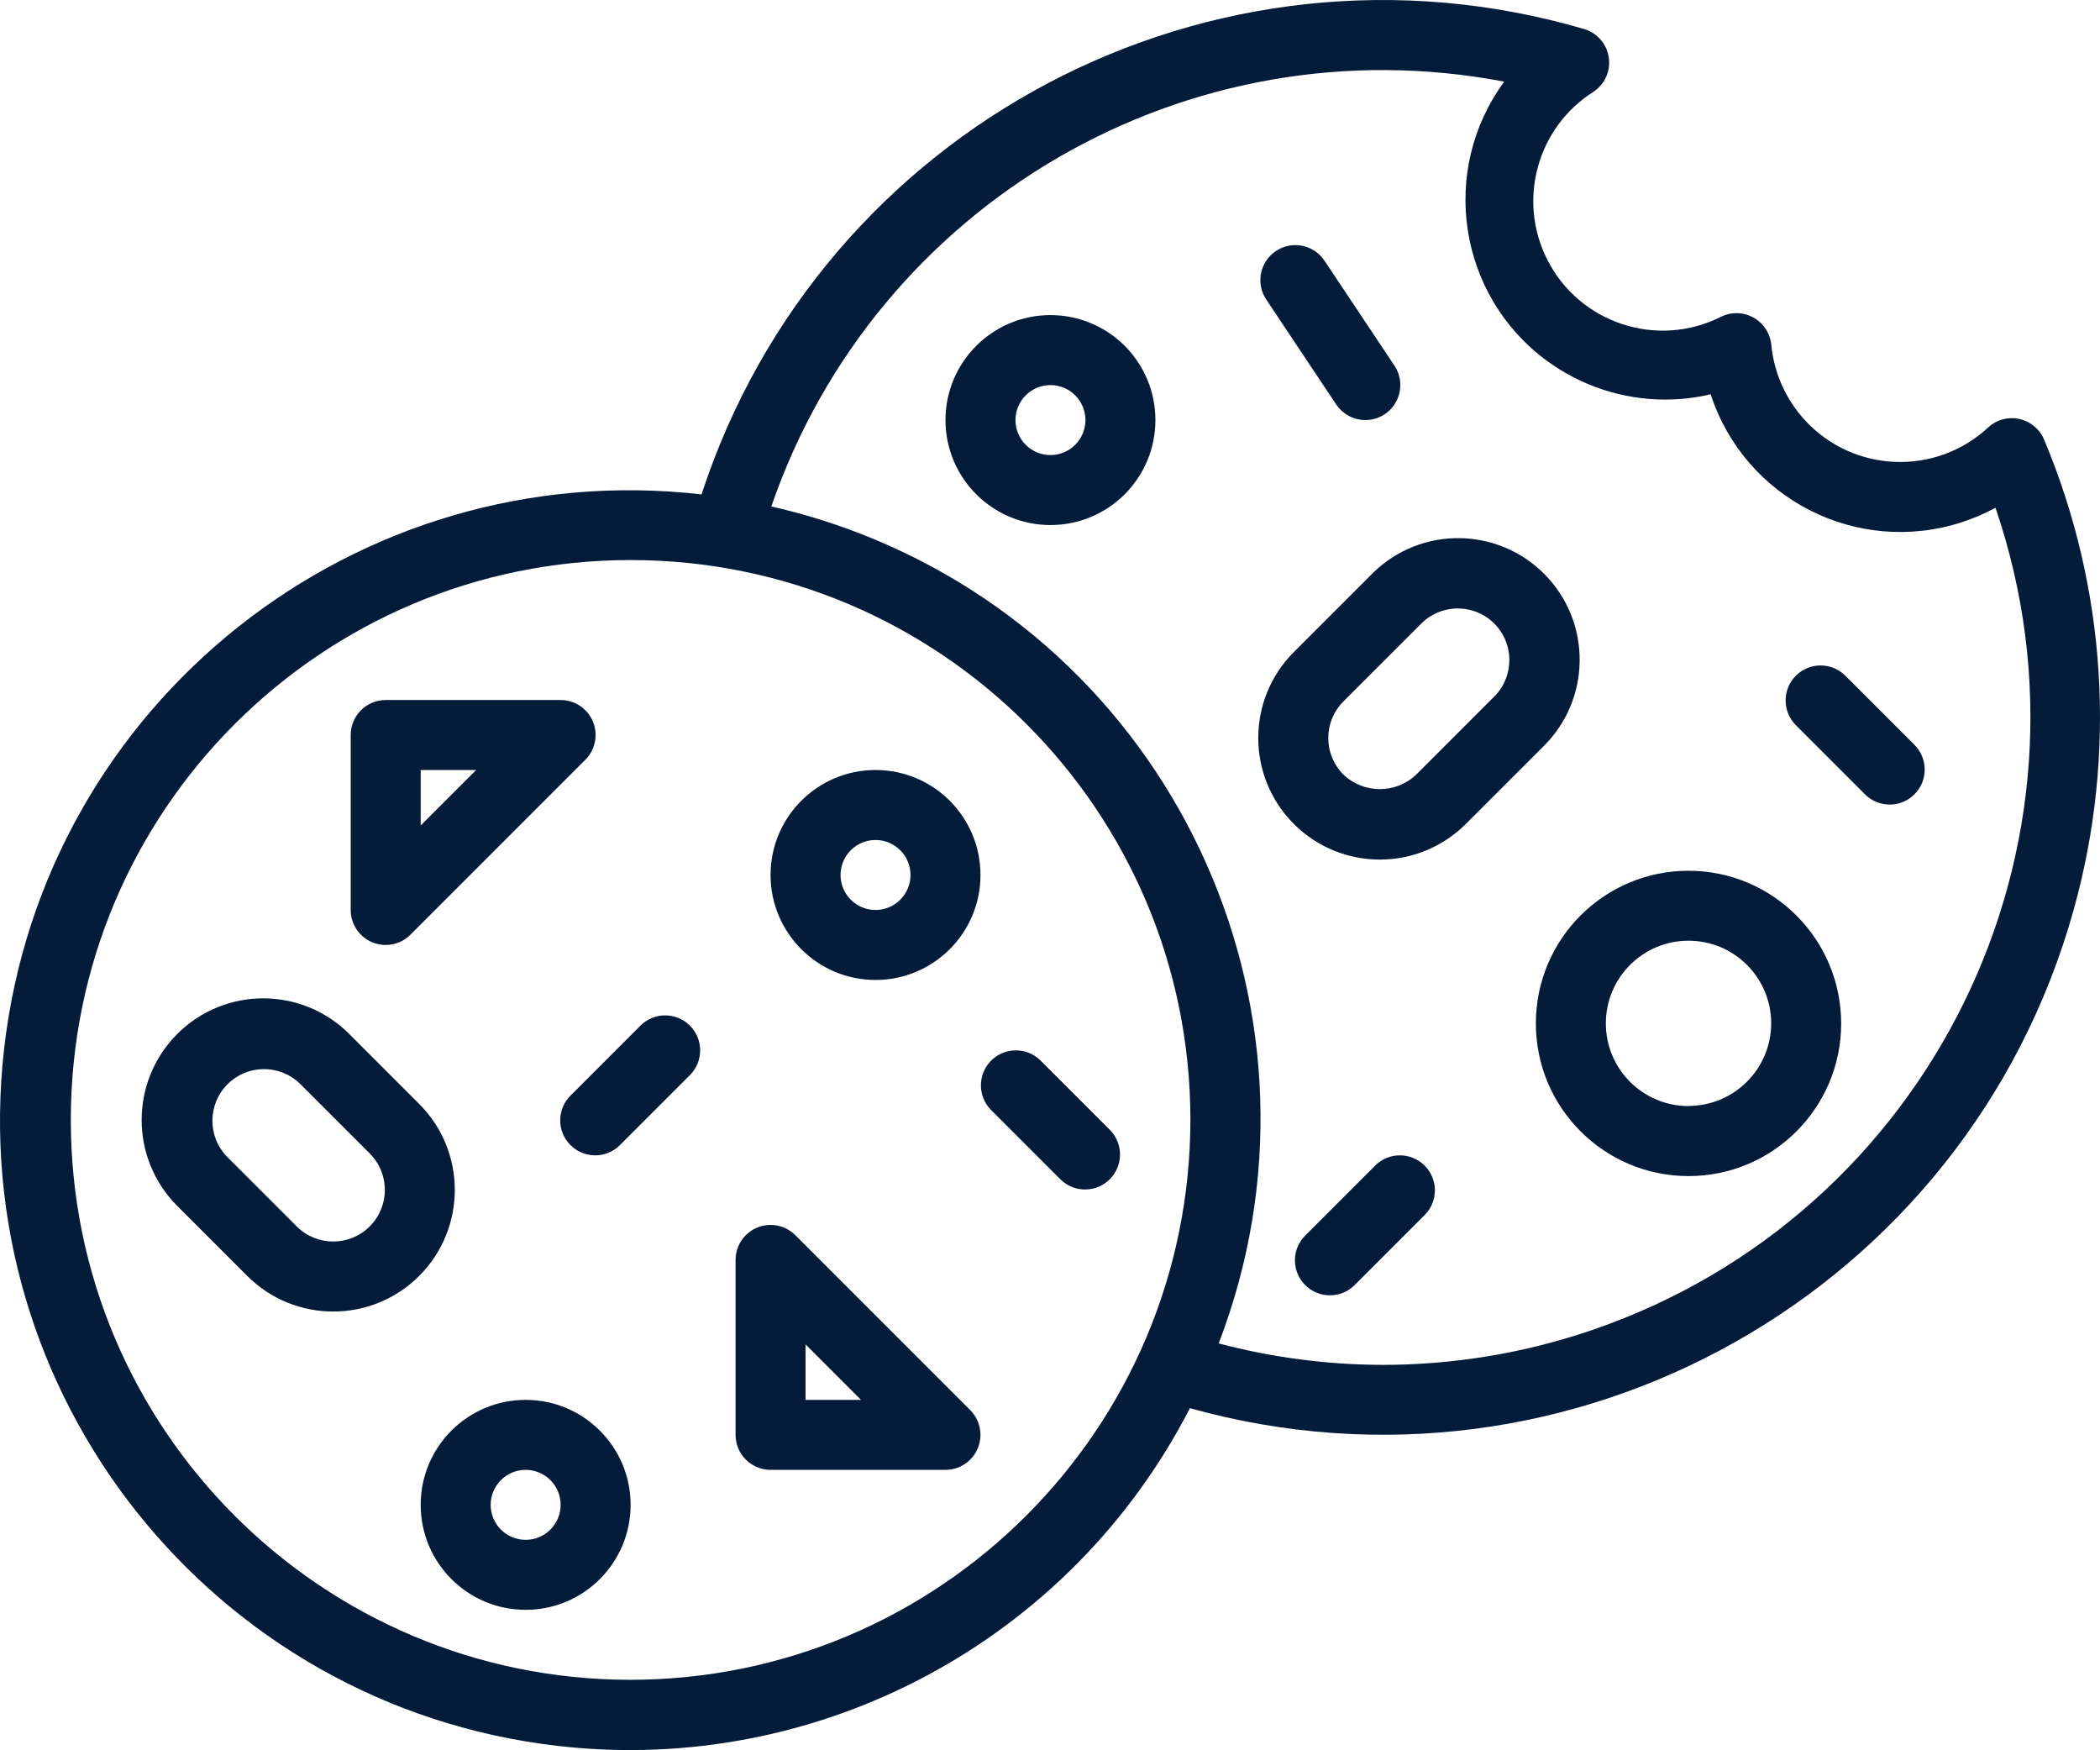
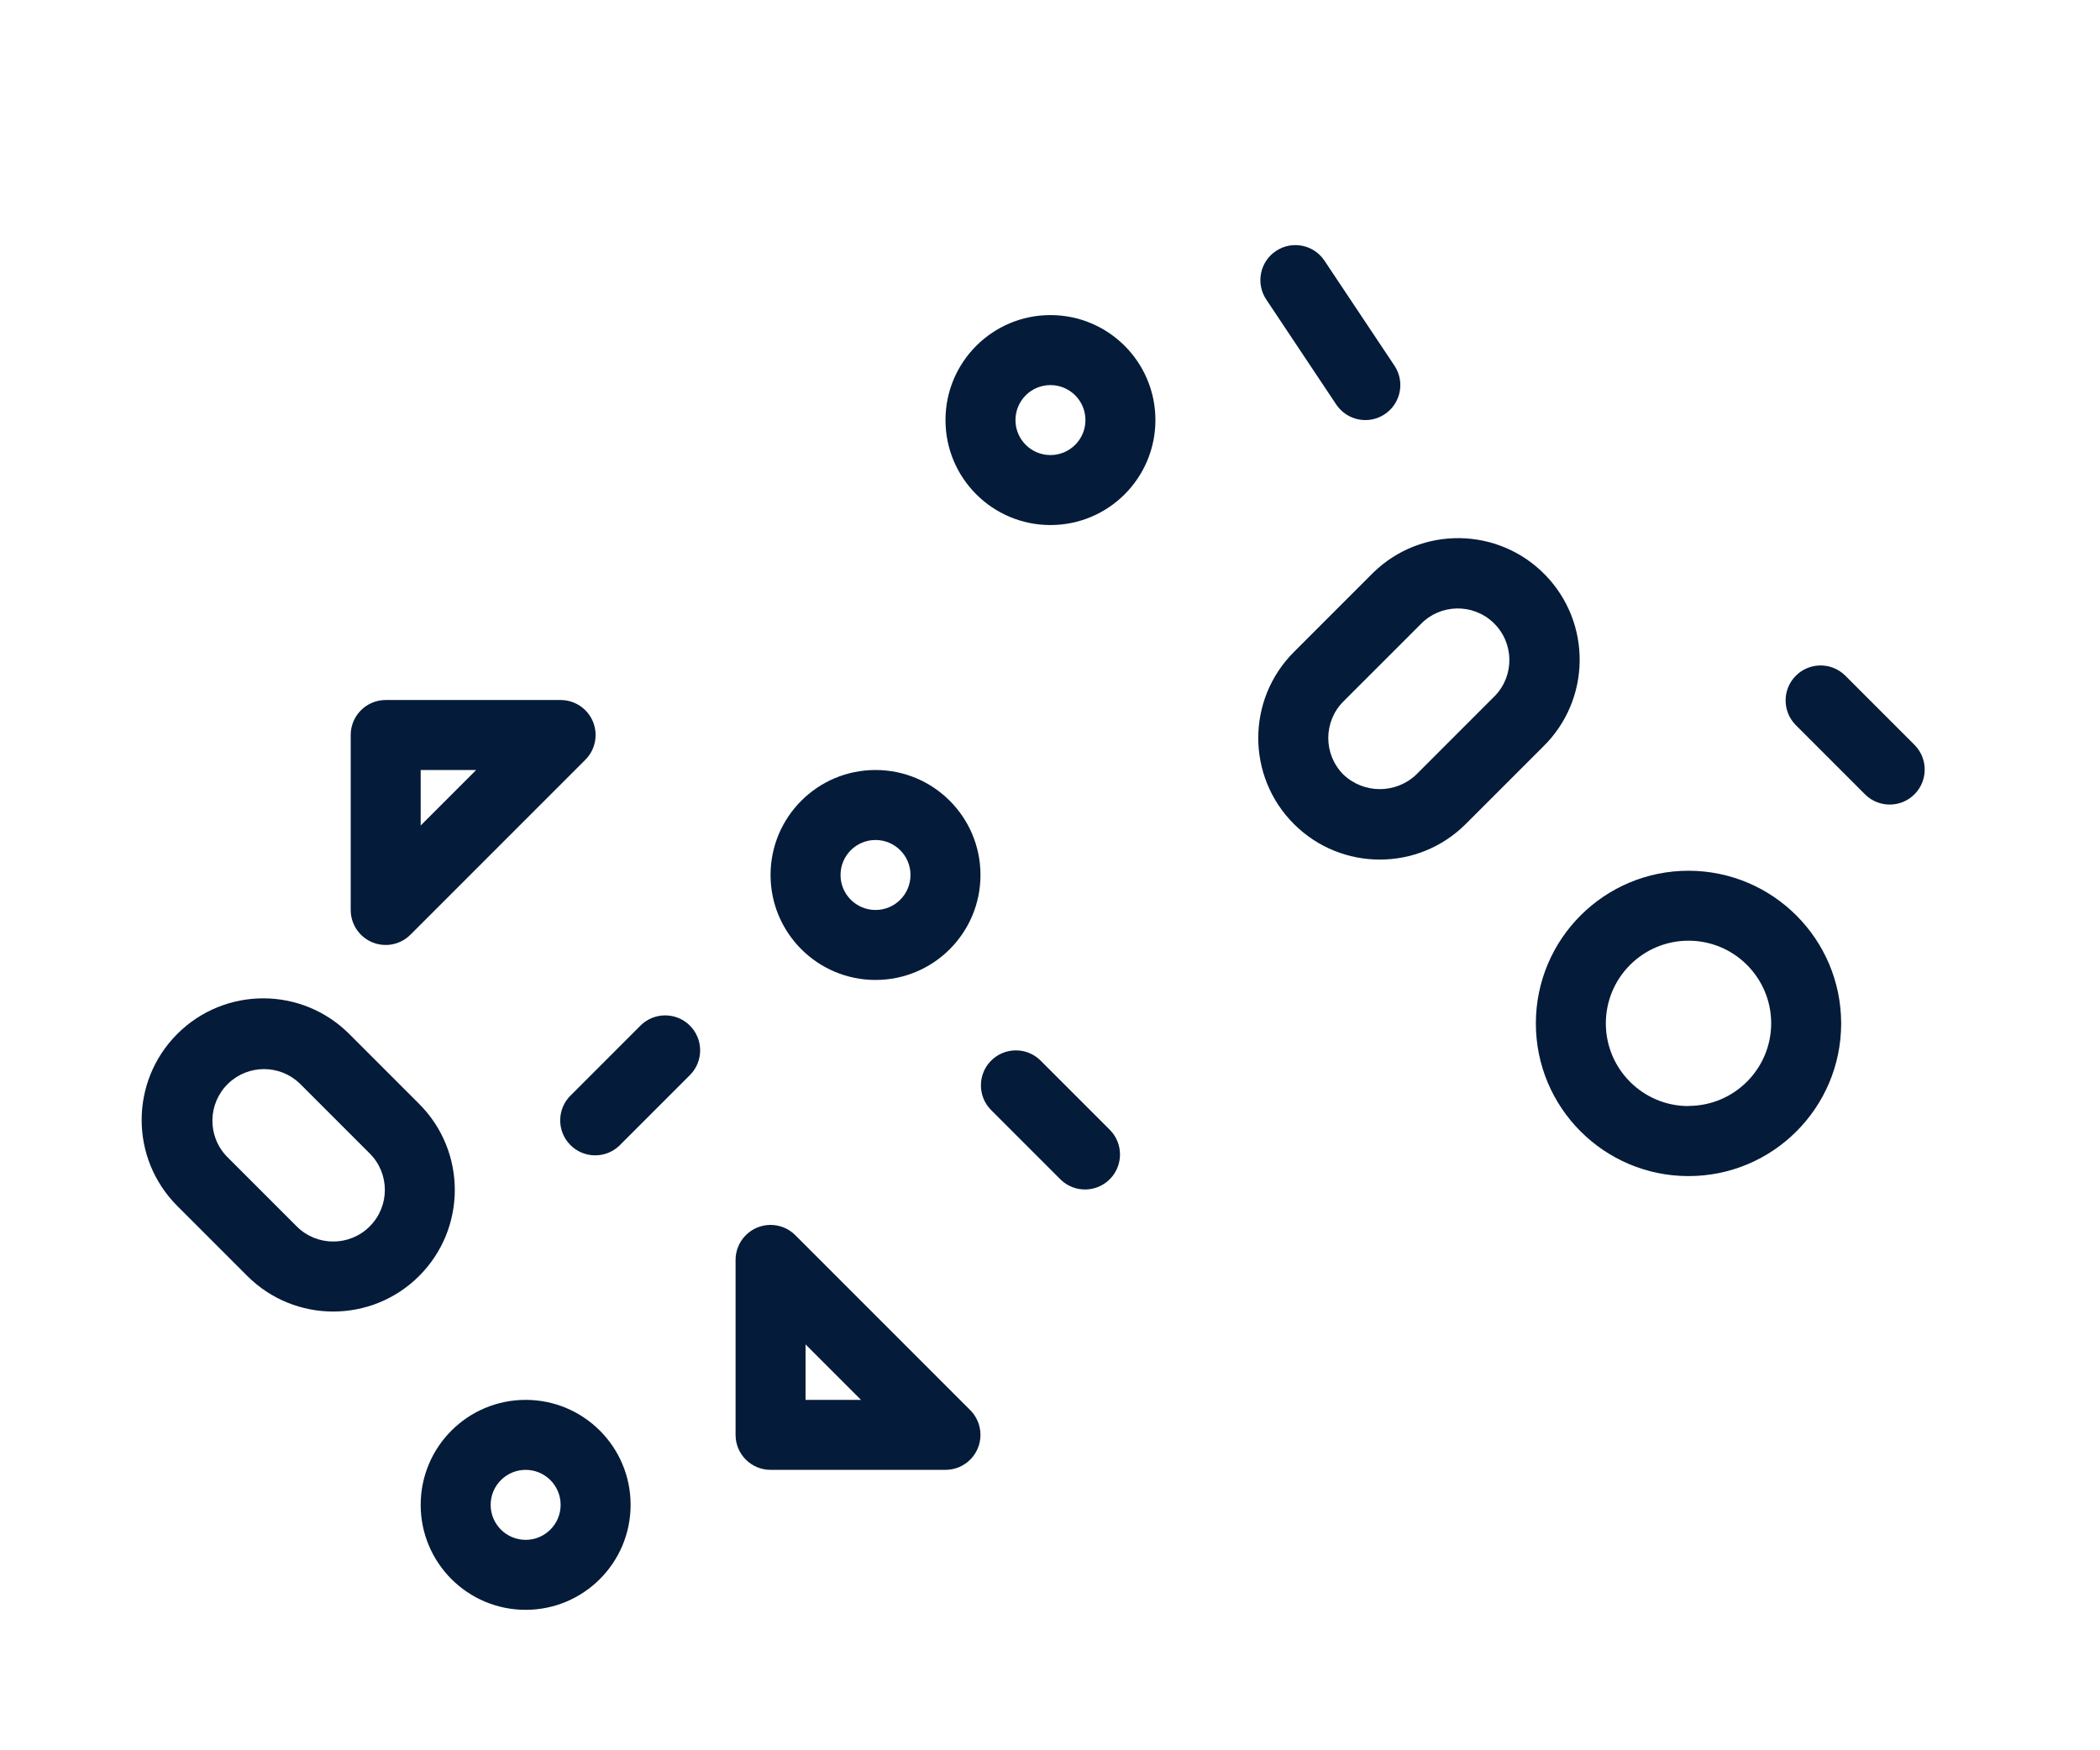
<svg xmlns="http://www.w3.org/2000/svg" version="1.1" id="Capa_1" x="0px" y="0px" width="599.999px" height="499.936px" viewBox="100.001 50.031 599.999 499.936" enable-background="new 100.001 50.031 599.999 499.936" xml:space="preserve">
  <g>
    <g>
      <path fill="#041B39" d="M400.13,140.043c-16.563,0-29.988,13.427-29.988,29.989s13.426,29.989,29.988,29.989    c16.563,0,29.989-13.427,29.989-29.989S416.693,140.043,400.13,140.043z M400.13,180.029c-5.521,0-9.996-4.476-9.996-9.996    s4.476-9.996,9.996-9.996s9.997,4.476,9.997,9.996S405.65,180.029,400.13,180.029z" />
    </g>
  </g>
  <g>
    <g>
-       <path fill="#041B39" d="M684.026,175.601c-1.26-2.994-3.895-5.19-7.067-5.888c-3.183-0.704-6.508,0.201-8.896,2.419    c-14.974,13.895-38.376,13.019-52.27-1.954c-5.524-5.954-8.936-13.562-9.707-21.647c-0.527-5.495-5.41-9.522-10.906-8.995    c-1.169,0.112-2.309,0.43-3.368,0.938c-18.215,9.245-40.477,1.974-49.722-16.242c-8.633-17.01-2.915-37.795,13.205-47.995    c4.601-3.052,5.855-9.256,2.803-13.855c-1.304-1.965-3.259-3.405-5.521-4.067c-106.159-31.05-217.791,27.813-252.138,132.951    c-98.73-11.313-187.938,59.55-199.251,158.278c-11.314,98.729,59.549,187.936,158.278,199.249    c74.386,8.524,146.276-29.905,180.51-96.493c109.009,30.43,222.048-33.271,252.478-142.279    C704.87,265.544,701.899,218.178,684.026,175.601z M280.174,529.901c-88.332,0-159.941-71.609-159.941-159.941    c0-88.333,71.609-159.941,159.941-159.941c88.333,0,159.942,71.609,159.942,159.941    C440.01,458.249,368.464,529.795,280.174,529.901z M554.814,430.006c-19.227,6.564-39.402,9.919-59.719,9.928    c-15.832-0.03-31.595-2.09-46.903-6.128c35.493-92.406-10.645-196.089-103.051-231.583c-8.063-3.096-16.338-5.606-24.762-7.509    c29.901-86.906,119.134-138.618,209.403-121.356c-18.654,25.385-13.2,61.086,12.184,79.74c9.798,7.199,21.64,11.081,33.799,11.077    c4.376,0.004,8.737-0.503,12.996-1.51c9.746,29.922,41.903,46.275,71.824,36.529c3.304-1.076,6.502-2.453,9.556-4.111    C703.167,291.802,651.533,396.981,554.814,430.006z" />
-     </g>
+       </g>
  </g>
  <g>
    <g>
      <path fill="#041B39" d="M582.473,298.776c-24.088-0.022-43.632,19.486-43.654,43.573c-0.022,24.088,19.487,43.632,43.574,43.654    c24.088,0.022,43.632-19.486,43.654-43.574c0-0.016,0-0.033,0-0.05C626.02,318.321,606.532,298.819,582.473,298.776z     M606.054,342.379c-0.032,13.011-10.571,23.549-23.581,23.581V366c-13.045,0.022-23.639-10.536-23.661-23.581    s10.536-23.639,23.581-23.661s23.639,10.536,23.661,23.581C606.054,342.353,606.054,342.365,606.054,342.379z" />
    </g>
  </g>
  <g>
    <g>
      <path fill="#041B39" d="M541.469,214.246c-13.394-13.736-35.386-14.014-49.122-0.62c-0.209,0.204-0.416,0.411-0.62,0.62    l-22.052,22.052c-13.563,13.565-13.56,35.556,0.005,49.117c13.565,13.562,35.556,13.56,49.117-0.005l22.052-22.042    C554.585,249.975,554.862,227.983,541.469,214.246z M527.155,248.792c-0.144,0.15-0.291,0.298-0.441,0.441v-0.01l-22.052,22.062    c-5.835,5.568-15.017,5.568-20.853,0c-5.736-5.767-5.736-15.086,0-20.853l22.052-22.042c5.635-5.88,14.968-6.079,20.848-0.445    C532.588,233.579,532.788,242.913,527.155,248.792z" />
    </g>
  </g>
  <g>
    <g>
      <path fill="#041B39" d="M219.766,365.391l-19.993-19.993c-13.567-13.564-35.562-13.563-49.127,0.006    c-13.564,13.567-13.563,35.562,0.005,49.127l19.993,19.992c13.567,13.565,35.562,13.563,49.127-0.005    C233.336,400.95,233.334,378.956,219.766,365.391z M205.682,400.317c-0.018,0.018-0.033,0.034-0.051,0.052v0.01    c-5.761,5.753-15.092,5.753-20.853,0l-19.993-19.993c-5.634-5.88-5.434-15.213,0.445-20.847    c5.705-5.467,14.704-5.465,20.407,0.005l19.993,19.992C211.385,385.26,211.407,394.564,205.682,400.317z" />
    </g>
  </g>
  <g>
    <g>
      <path fill="#041B39" d="M250.185,449.93c-16.563,0-29.989,13.426-29.989,29.989c0,16.563,13.426,29.988,29.989,29.988    c16.563,0,29.988-13.426,29.988-29.988C280.174,463.356,266.748,449.93,250.185,449.93z M250.185,489.915    c-5.521,0-9.997-4.476-9.997-9.996s4.477-9.997,9.997-9.997s9.996,4.477,9.996,9.997S255.706,489.915,250.185,489.915z" />
    </g>
  </g>
  <g>
    <g>
      <path fill="#041B39" d="M350.148,269.996c-16.563,0-29.989,13.426-29.989,29.988s13.427,29.989,29.989,29.989    s29.989-13.427,29.989-29.989S366.711,269.996,350.148,269.996z M350.148,309.981c-5.521,0-9.996-4.476-9.996-9.996    s4.476-9.996,9.996-9.996s9.996,4.476,9.996,9.996S355.669,309.981,350.148,309.981z" />
    </g>
  </g>
  <g>
    <g>
      <path fill="#041B39" d="M647.109,262.929l-19.992-19.993c-3.971-3.836-10.299-3.726-14.135,0.245    c-3.741,3.873-3.741,10.015,0,13.89l19.992,19.993c3.972,3.835,10.299,3.726,14.135-0.245    C650.85,272.944,650.85,266.802,647.109,262.929z" />
    </g>
  </g>
  <g>
    <g>
-       <path fill="#041B39" d="M506.916,382.884c-3.873-3.742-10.016-3.742-13.89,0l-19.992,19.993    c-3.972,3.836-4.081,10.164-0.245,14.135s10.163,4.081,14.135,0.245c0.082-0.08,0.165-0.163,0.245-0.245l19.992-19.993    C510.997,393.048,510.887,386.721,506.916,382.884z" />
-     </g>
+       </g>
  </g>
  <g>
    <g>
      <path fill="#041B39" d="M296.993,342.899c-3.874-3.741-10.016-3.741-13.89,0l-19.993,19.993    c-3.971,3.835-4.081,10.164-0.245,14.135c3.835,3.971,10.164,4.081,14.135,0.245c0.084-0.08,0.165-0.163,0.245-0.245    l19.993-19.993C301.073,353.063,300.963,346.736,296.993,342.899z" />
    </g>
  </g>
  <g>
    <g>
      <path fill="#041B39" d="M417.194,372.888l-19.993-19.992c-3.971-3.837-10.299-3.727-14.135,0.244    c-3.741,3.874-3.741,10.016,0,13.891l19.993,19.992c3.971,3.836,10.298,3.727,14.135-0.245    C420.936,382.905,420.936,376.762,417.194,372.888z" />
    </g>
  </g>
  <g>
    <g>
-       <path fill="#041B39" d="M498.414,154.489l-19.992-29.989c-3.064-4.593-9.271-5.833-13.865-2.769    c-4.593,3.063-5.833,9.271-2.769,13.864l19.992,29.989c3.064,4.594,9.271,5.833,13.865,2.769    C500.238,165.289,501.478,159.081,498.414,154.489z" />
+       <path fill="#041B39" d="M498.414,154.489l-19.992-29.989c-3.064-4.593-9.271-5.833-13.865-2.769    c-4.593,3.063-5.833,9.271-2.769,13.864l19.992,29.989c3.064,4.594,9.271,5.833,13.865,2.769    C500.238,165.289,501.478,159.081,498.414,154.489" />
    </g>
  </g>
  <g>
    <g>
      <path fill="#041B39" d="M377.209,452.859l-49.982-49.981c-3.904-3.903-10.233-3.902-14.137,0.002    c-1.873,1.875-2.927,4.416-2.927,7.065v49.981c0,5.521,4.476,9.996,9.996,9.996h49.982c5.521-0.001,9.995-4.477,9.993-9.998    C380.135,457.275,379.082,454.733,377.209,452.859z M330.156,449.93v-15.854l15.854,15.854H330.156z" />
    </g>
  </g>
  <g>
    <g>
      <path fill="#041B39" d="M267.246,252.93c-1.874-1.873-4.416-2.927-7.064-2.927H210.2c-5.521,0-9.997,4.476-9.997,9.996v49.981    c-0.001,4.043,2.434,7.688,6.168,9.237c3.736,1.548,8.037,0.69,10.896-2.17l49.981-49.981    C271.152,263.162,271.151,256.833,267.246,252.93z M220.196,285.85v-15.854h15.854L220.196,285.85z" />
    </g>
  </g>
</svg>